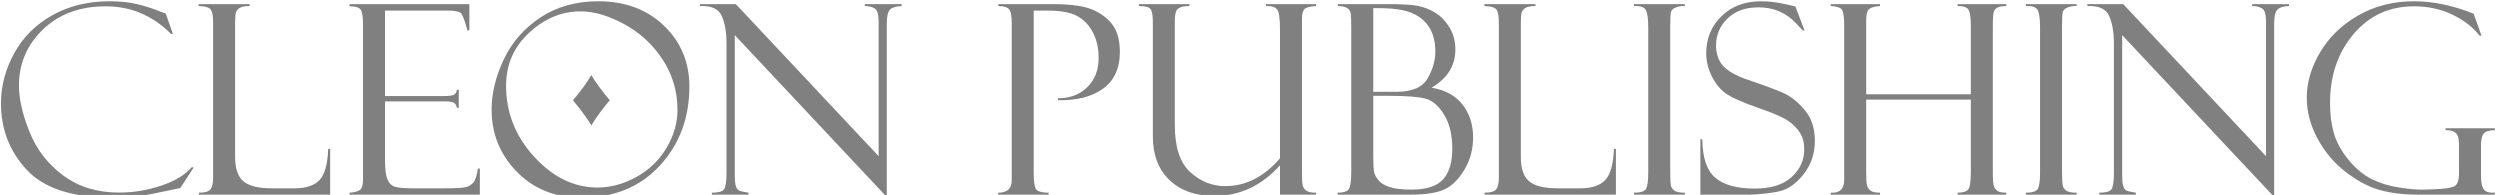
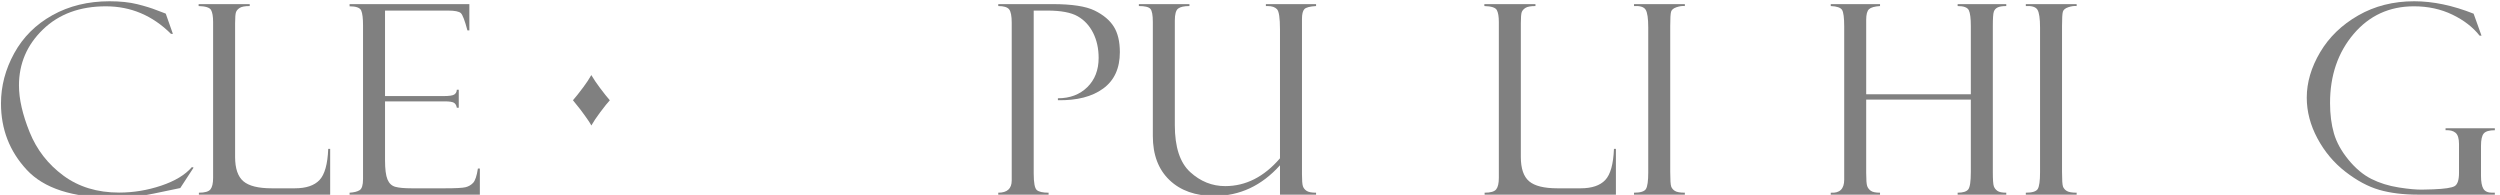
<svg xmlns="http://www.w3.org/2000/svg" viewBox="0 0 729.36 56.88">
  <g fill="#808080">
    <path d="M48.365,3.993L50.44,9.88h-0.554c-5.381-5.359-11.717-8.038-19.008-8.038c-7.569,0-13.685,2.252-18.348,6.755c-4.664,4.504-6.996,9.95-6.996,16.34c0,3.95,1.038,8.49,3.113,13.623c2.075,5.132,5.352,9.353,9.83,12.66c4.478,3.309,9.899,4.963,16.265,4.963c4.176,0,8.271-0.673,12.283-2.02c4.013-1.345,7-3.15,8.962-5.415l0.491,0.151l-3.887,5.962c-6.29,1.358-10.372,2.164-12.246,2.415c-1.875,0.252-4.384,0.378-7.528,0.378c-11.648,0-19.982-2.698-25.001-8.095c-5.019-5.396-7.528-11.855-7.528-19.378c0-5.082,1.289-9.968,3.868-14.661c2.579-4.692,6.295-8.39,11.151-11.095C20.163,1.723,25.709,0.37,31.949,0.37c3.119,0,5.817,0.283,8.095,0.849c2.276,0.566,4.17,1.151,5.679,1.755l2.491,0.943C48.289,3.943,48.339,3.968,48.365,3.993z" />
    <path d="M58.025,56.787V56.22c1.736,0,2.861-0.326,3.377-0.98c0.516-0.653,0.773-1.772,0.773-3.355V6.405c0-1.609-0.202-2.772-0.604-3.488c-0.403-0.717-1.61-1.1-3.623-1.15V1.2h14.906v0.566c-1.384,0-2.353,0.176-2.906,0.528c-0.554,0.353-0.918,0.768-1.094,1.245c-0.176,0.478-0.264,1.56-0.264,3.246v39.02c0,3.347,0.804,5.705,2.412,7.076s4.359,2.057,8.253,2.057h6.783c3.266,0,5.659-0.806,7.179-2.416c1.521-1.609,2.368-4.642,2.544-9.094h0.566v13.358H58.025z" />
    <path d="M101.989,1.842V1.2h34.944v7.661h-0.566c-0.754-2.842-1.39-4.515-1.906-5.019c-0.516-0.503-1.78-0.754-3.792-0.754h-18.34v24.944h17.019c1.686,0,2.755-0.157,3.208-0.472c0.453-0.314,0.692-0.773,0.717-1.377h0.566v5.245h-0.566c-0.126-0.729-0.421-1.22-0.887-1.472c-0.466-0.251-1.328-0.377-2.585-0.377h-17.472v17.17c0,2.592,0.238,4.46,0.716,5.604s1.238,1.861,2.28,2.15c1.042,0.29,2.618,0.435,4.729,0.435h9.798c3.115,0,5.105-0.106,5.972-0.319c0.867-0.212,1.602-0.637,2.205-1.274s1.068-2.03,1.395-4.181h0.566v7.623h-38.001V56.22c1.283-0.075,2.258-0.319,2.924-0.735c0.667-0.414,1-1.489,1-3.224V7.385c0-2.036-0.176-3.469-0.528-4.299C105.032,2.257,103.9,1.842,101.989,1.842z" />
-     <path d="M174.556,0.37c7.799,0,14.176,2.372,19.133,7.113c4.956,4.743,7.434,10.661,7.434,17.755c0,9.132-2.868,16.818-8.604,23.057c-5.736,6.24-13.347,9.359-22.831,9.359c-7.698,0-14-2.516-18.906-7.548c-4.906-5.031-7.359-11.069-7.359-18.113c0-4.755,1.183-9.635,3.547-14.642c2.365-5.006,5.925-9.088,10.68-12.246C162.405,1.949,168.04,0.37,174.556,0.37z M174.33,54.711c3.824,0,7.597-1.025,11.321-3.076c3.723-2.05,6.654-4.874,8.792-8.472s3.208-7.296,3.208-11.095c0-5.383-1.44-10.276-4.321-14.679c-2.881-4.402-6.617-7.85-11.208-10.34c-4.591-2.491-8.837-3.736-12.736-3.736c-5.509,0-10.509,2.076-15,6.227c-4.491,4.151-6.736,9.309-6.736,15.472c0,7.875,2.742,14.793,8.227,20.755C161.361,51.73,167.512,54.711,174.33,54.711z" />
-     <path d="M252.294,1.2h10.755v0.566c-1.636,0.051-2.768,0.396-3.396,1.038s-0.943,1.994-0.943,4.057v50.605l-44.34-47.214v41.104c0,1.308,0.1,2.275,0.302,2.903c0.201,0.629,0.491,1.057,0.868,1.282c0.377,0.227,1.321,0.453,2.831,0.679v0.566h-10.68V56.22c1.912,0,3.101-0.339,3.566-1.018c0.465-0.679,0.698-2.301,0.698-4.865V12.74c0-3.293-0.459-5.983-1.377-8.07s-3.038-3.055-6.358-2.904V1.2h10.453l41.661,44.362V6.331c0-2.112-0.377-3.401-1.132-3.867c-0.755-0.465-1.724-0.698-2.906-0.698V1.2z" />
    <path d="M291.238,1.767V1.2h15.85c5.635,0,9.729,0.63,12.283,1.89c2.553,1.259,4.416,2.828,5.585,4.704c1.17,1.876,1.755,4.352,1.755,7.425c0,4.711-1.623,8.25-4.868,10.618c-3.245,2.368-7.648,3.502-13.208,3.401v-0.566c3.522,0,6.383-1.082,8.585-3.246c2.201-2.163,3.302-5.006,3.302-8.528c0-2.742-0.535-5.176-1.604-7.302c-1.07-2.125-2.573-3.742-4.51-4.849c-1.938-1.106-4.893-1.66-8.868-1.66h-3.962V50.64c0,2.689,0.302,4.292,0.906,4.808c0.604,0.516,1.749,0.772,3.434,0.772v0.566h-14.68V56.22c2.616,0,3.925-1.193,3.925-3.582V6.631c0-1.96-0.252-3.261-0.755-3.903C293.905,2.087,292.848,1.767,291.238,1.767z" />
    <path d="M383.957,56.787h-10.528V48.22c-5.354,5.963-11.737,8.943-19.151,8.943c-5.504,0-9.871-1.547-13.101-4.642c-3.229-3.094-4.844-7.371-4.844-12.83V6.408c0-2.013-0.239-3.289-0.717-3.831c-0.479-0.541-1.598-0.811-3.359-0.811V1.2h14.755v0.566c-1.561,0-2.661,0.245-3.302,0.736c-0.642,0.49-0.962,1.654-0.962,3.491v30.529c0,6.391,1.495,10.95,4.484,13.68c2.99,2.729,6.395,4.095,10.214,4.095c6.005,0,11.332-2.704,15.981-8.114V8.559c0-3.295-0.29-5.251-0.868-5.868c-0.579-0.616-1.485-0.924-2.717-0.924h-0.528V1.2h14.642v0.566c-1.812,0.101-2.95,0.402-3.415,0.905c-0.466,0.503-0.698,1.458-0.698,2.866V50.79c0,1.786,0.088,2.954,0.264,3.508c0.176,0.553,0.534,1.013,1.076,1.377c0.54,0.364,1.465,0.546,2.773,0.546V56.787z" />
-     <path d="M390.297,1.767V1.2h14.453c4.227,0,7.22,0.176,8.981,0.528c1.761,0.353,3.446,1.025,5.057,2.019c1.609,0.994,2.981,2.428,4.113,4.302c1.132,1.875,1.698,4.006,1.698,6.396c0,4.705-2.315,8.416-6.943,11.132c4,0.68,7.019,2.334,9.057,4.962c2.038,2.629,3.057,5.818,3.057,9.566c0,3.497-0.874,6.68-2.623,9.548c-1.749,2.867-3.749,4.773-6,5.717c-2.252,0.943-5.402,1.415-9.453,1.415h-21.472V56.22c1.71,0,2.805-0.345,3.283-1.037c0.478-0.69,0.717-2.457,0.717-5.298V8.027c0-2.012-0.057-3.382-0.17-4.11c-0.113-0.729-0.484-1.27-1.113-1.622S391.429,1.767,390.297,1.767z M400.637,2.37v24.416h6.755c4.578,0,7.616-1.308,9.113-3.925c1.497-2.616,2.245-5.22,2.245-7.812c0-2.792-0.579-5.125-1.735-7c-1.157-1.874-2.85-3.289-5.076-4.246c-2.227-0.956-5.503-1.434-9.83-1.434H400.637z M404.977,27.956h-4.34v17.623c0,2.44,0.095,4.025,0.283,4.755c0.188,0.73,0.616,1.497,1.283,2.302c0.666,0.806,1.741,1.453,3.227,1.943c1.483,0.491,3.622,0.736,6.415,0.736c4.326,0,7.383-1,9.17-3c1.786-2,2.68-4.963,2.68-8.887c0-4.076-0.793-7.396-2.378-9.963s-3.377-4.125-5.378-4.679C413.938,28.233,410.284,27.956,404.977,27.956z" />
    <path d="M433.128,56.787V56.22c1.736,0,2.861-0.326,3.378-0.98c0.515-0.653,0.773-1.772,0.773-3.355V6.405c0-1.609-0.202-2.772-0.604-3.488c-0.402-0.717-1.609-1.1-3.622-1.15V1.2h14.906v0.566c-1.385,0-2.354,0.176-2.906,0.528c-0.554,0.353-0.919,0.768-1.095,1.245c-0.176,0.478-0.264,1.56-0.264,3.246v39.02c0,3.347,0.804,5.705,2.411,7.076c1.608,1.371,4.359,2.057,8.254,2.057h6.783c3.265,0,5.658-0.806,7.179-2.416c1.52-1.609,2.368-4.642,2.543-9.094h0.566v13.358H433.128z" />
    <path d="M491.544,1.2v0.566c-0.729-0.076-1.541,0.038-2.434,0.339c-0.894,0.302-1.422,0.742-1.585,1.32c-0.164,0.578-0.245,1.949-0.245,4.11v42.651c0,2.313,0.094,3.727,0.283,4.242c0.188,0.516,0.553,0.943,1.094,1.282c0.541,0.34,1.503,0.509,2.887,0.509v0.566h-14.83V56.22c1.861,0,3.019-0.357,3.472-1.074c0.453-0.716,0.68-2.344,0.68-4.884V8.027c0-2.64-0.252-4.368-0.755-5.186c-0.504-0.817-1.636-1.175-3.396-1.075V1.2H491.544z" />
-     <path d="M523.81,1.917l2.642,6.943l-0.453,0.076c0-0.025-0.698-0.767-2.094-2.227c-1.396-1.459-2.994-2.585-4.793-3.377s-3.83-1.188-6.095-1.188c-3.799,0-6.812,1.088-9.038,3.264c-2.227,2.176-3.34,4.799-3.34,7.868c0,2.038,0.522,3.818,1.566,5.339c1.044,1.522,3.225,2.942,6.543,4.259c5.706,1.924,9.611,3.371,11.714,4.338c2.103,0.967,4.129,2.607,6.08,4.919c1.952,2.313,2.928,5.277,2.928,8.896c0,1.508-0.176,2.947-0.528,4.316c-0.353,1.37-0.918,2.689-1.698,3.958c-0.779,1.27-1.717,2.426-2.811,3.469c-1.095,1.043-2.208,1.835-3.34,2.375c-1.133,0.54-2.919,0.948-5.359,1.226c-2.44,0.276-4.051,0.414-4.83,0.414h-14.83V40.635h0.565c0.051,5.358,1.309,9.095,3.774,11.208c2.465,2.113,6.302,3.17,11.51,3.17c4.729,0,8.32-1.119,10.773-3.358s3.68-4.931,3.68-8.076c0-1.911-0.429-3.541-1.283-4.887c-0.855-1.346-2.051-2.528-3.585-3.547c-1.535-1.02-4.439-2.263-8.713-3.729c-4.249-1.493-7.235-2.799-8.961-3.917c-1.726-1.118-3.167-2.802-4.325-5.052c-1.158-2.25-1.737-4.543-1.737-6.881c0-4.298,1.478-7.905,4.434-10.82s6.836-4.374,11.642-4.374c1.861,0,3.874,0.214,6.038,0.642c2.163,0.428,3.371,0.705,3.623,0.83C523.607,1.893,523.709,1.917,523.81,1.917z" />
    <path d="M574.98,29.05h-30.529v21.367c0,2.01,0.095,3.291,0.283,3.844s0.541,1.018,1.057,1.395s1.415,0.564,2.698,0.564v0.566h-14.378V56.22c2.616,0.177,3.925-1.093,3.925-3.809V7.725c0-2.539-0.208-4.148-0.623-4.827s-1.516-1.056-3.302-1.131V1.2h14.378v0.566c-1.585,0.101-2.654,0.402-3.208,0.906s-0.83,1.535-0.83,3.094v21.736h30.529V7.616c0-2.264-0.195-3.805-0.585-4.623c-0.391-0.817-1.479-1.226-3.265-1.226V1.2h14.189v0.566c-1.122,0-1.956,0.132-2.505,0.396s-0.922,0.672-1.121,1.226c-0.199,0.553-0.299,1.961-0.299,4.223v42.651c0,2.188,0.1,3.552,0.299,4.092s0.548,0.987,1.047,1.339c0.498,0.352,1.357,0.527,2.579,0.527v0.566h-14.189V56.22c1.534,0,2.56-0.313,3.076-0.941c0.515-0.629,0.773-2.324,0.773-5.088V29.05z" />
    <path d="M605.849,1.2v0.566c-0.729-0.076-1.541,0.038-2.434,0.339c-0.894,0.302-1.422,0.742-1.585,1.32c-0.164,0.578-0.245,1.949-0.245,4.11v42.651c0,2.313,0.094,3.727,0.283,4.242c0.188,0.516,0.553,0.943,1.094,1.282c0.541,0.34,1.503,0.509,2.887,0.509v0.566h-14.83V56.22c1.861,0,3.019-0.357,3.472-1.074c0.453-0.716,0.68-2.344,0.68-4.884V8.027c0-2.64-0.252-4.368-0.755-5.186c-0.504-0.817-1.636-1.175-3.396-1.075V1.2H605.849z" />
-     <path d="M657.058,1.2h10.756v0.566c-1.636,0.051-2.769,0.396-3.396,1.038c-0.63,0.642-0.943,1.994-0.943,4.057v50.605l-44.341-47.214v41.104c0,1.308,0.1,2.275,0.302,2.903c0.201,0.629,0.49,1.057,0.868,1.282c0.377,0.227,1.32,0.453,2.83,0.679v0.566h-10.68V56.22c1.912,0,3.101-0.339,3.566-1.018c0.465-0.679,0.698-2.301,0.698-4.865V12.74c0-3.293-0.46-5.983-1.378-8.07s-3.037-3.055-6.358-2.904V1.2h10.453l41.661,44.362V6.331c0-2.112-0.377-3.401-1.132-3.867c-0.755-0.465-1.724-0.698-2.906-0.698V1.2z" />
    <path d="M727.853,56.22v0.566h-22.416c-4.302,0-8.069-0.465-11.302-1.396c-3.233-0.931-6.528-2.698-9.888-5.302c-3.358-2.604-6.075-5.843-8.15-9.717c-2.076-3.874-3.113-7.837-3.113-11.888c0-4.427,1.302-8.843,3.905-13.246c2.604-4.402,6.308-7.981,11.113-10.736s10.252-4.132,16.341-4.132c5.458,0,11.232,1.208,17.32,3.623l2.303,6.415h-0.555c-1.937-2.465-4.583-4.51-7.938-6.132c-3.357-1.623-7.098-2.434-11.221-2.434c-7.166,0-13.037,2.698-17.612,8.095c-4.576,5.396-6.864,12.095-6.864,20.095c0,3.32,0.378,6.282,1.133,8.887c0.754,2.604,2.17,5.17,4.245,7.698s4.302,4.391,6.68,5.585c2.377,1.195,5.037,2.025,7.98,2.49c2.944,0.466,5.283,0.674,7.02,0.623l2.981-0.075c3.371-0.126,5.478-0.44,6.32-0.943s1.265-1.786,1.265-3.85v-8.415c0-1.635-0.34-2.736-1.02-3.302c-0.679-0.566-1.647-0.812-2.905-0.736v-0.566h14.378v0.566c-1.61,0-2.686,0.314-3.227,0.941c-0.541,0.628-0.812,1.833-0.812,3.615v8.736c0,1.758,0.232,3.02,0.698,3.785c0.465,0.767,1.314,1.148,2.547,1.148H727.853z" />
    <path d="M172.511,21.903c0.695,1.18,1.551,2.445,2.566,3.797c1.172,1.563,2.117,2.746,2.836,3.551c-0.578,0.609-1.523,1.789-2.836,3.539c-1.063,1.422-1.914,2.695-2.555,3.82c-0.211-0.406-0.5-0.879-0.867-1.418c-0.633-0.938-1.418-2.027-2.355-3.27c-0.203-0.273-0.918-1.164-2.145-2.672c0.789-0.898,1.805-2.18,3.047-3.844C171.125,24.172,171.894,23.004,172.511,21.903z" />
  </g>
</svg>